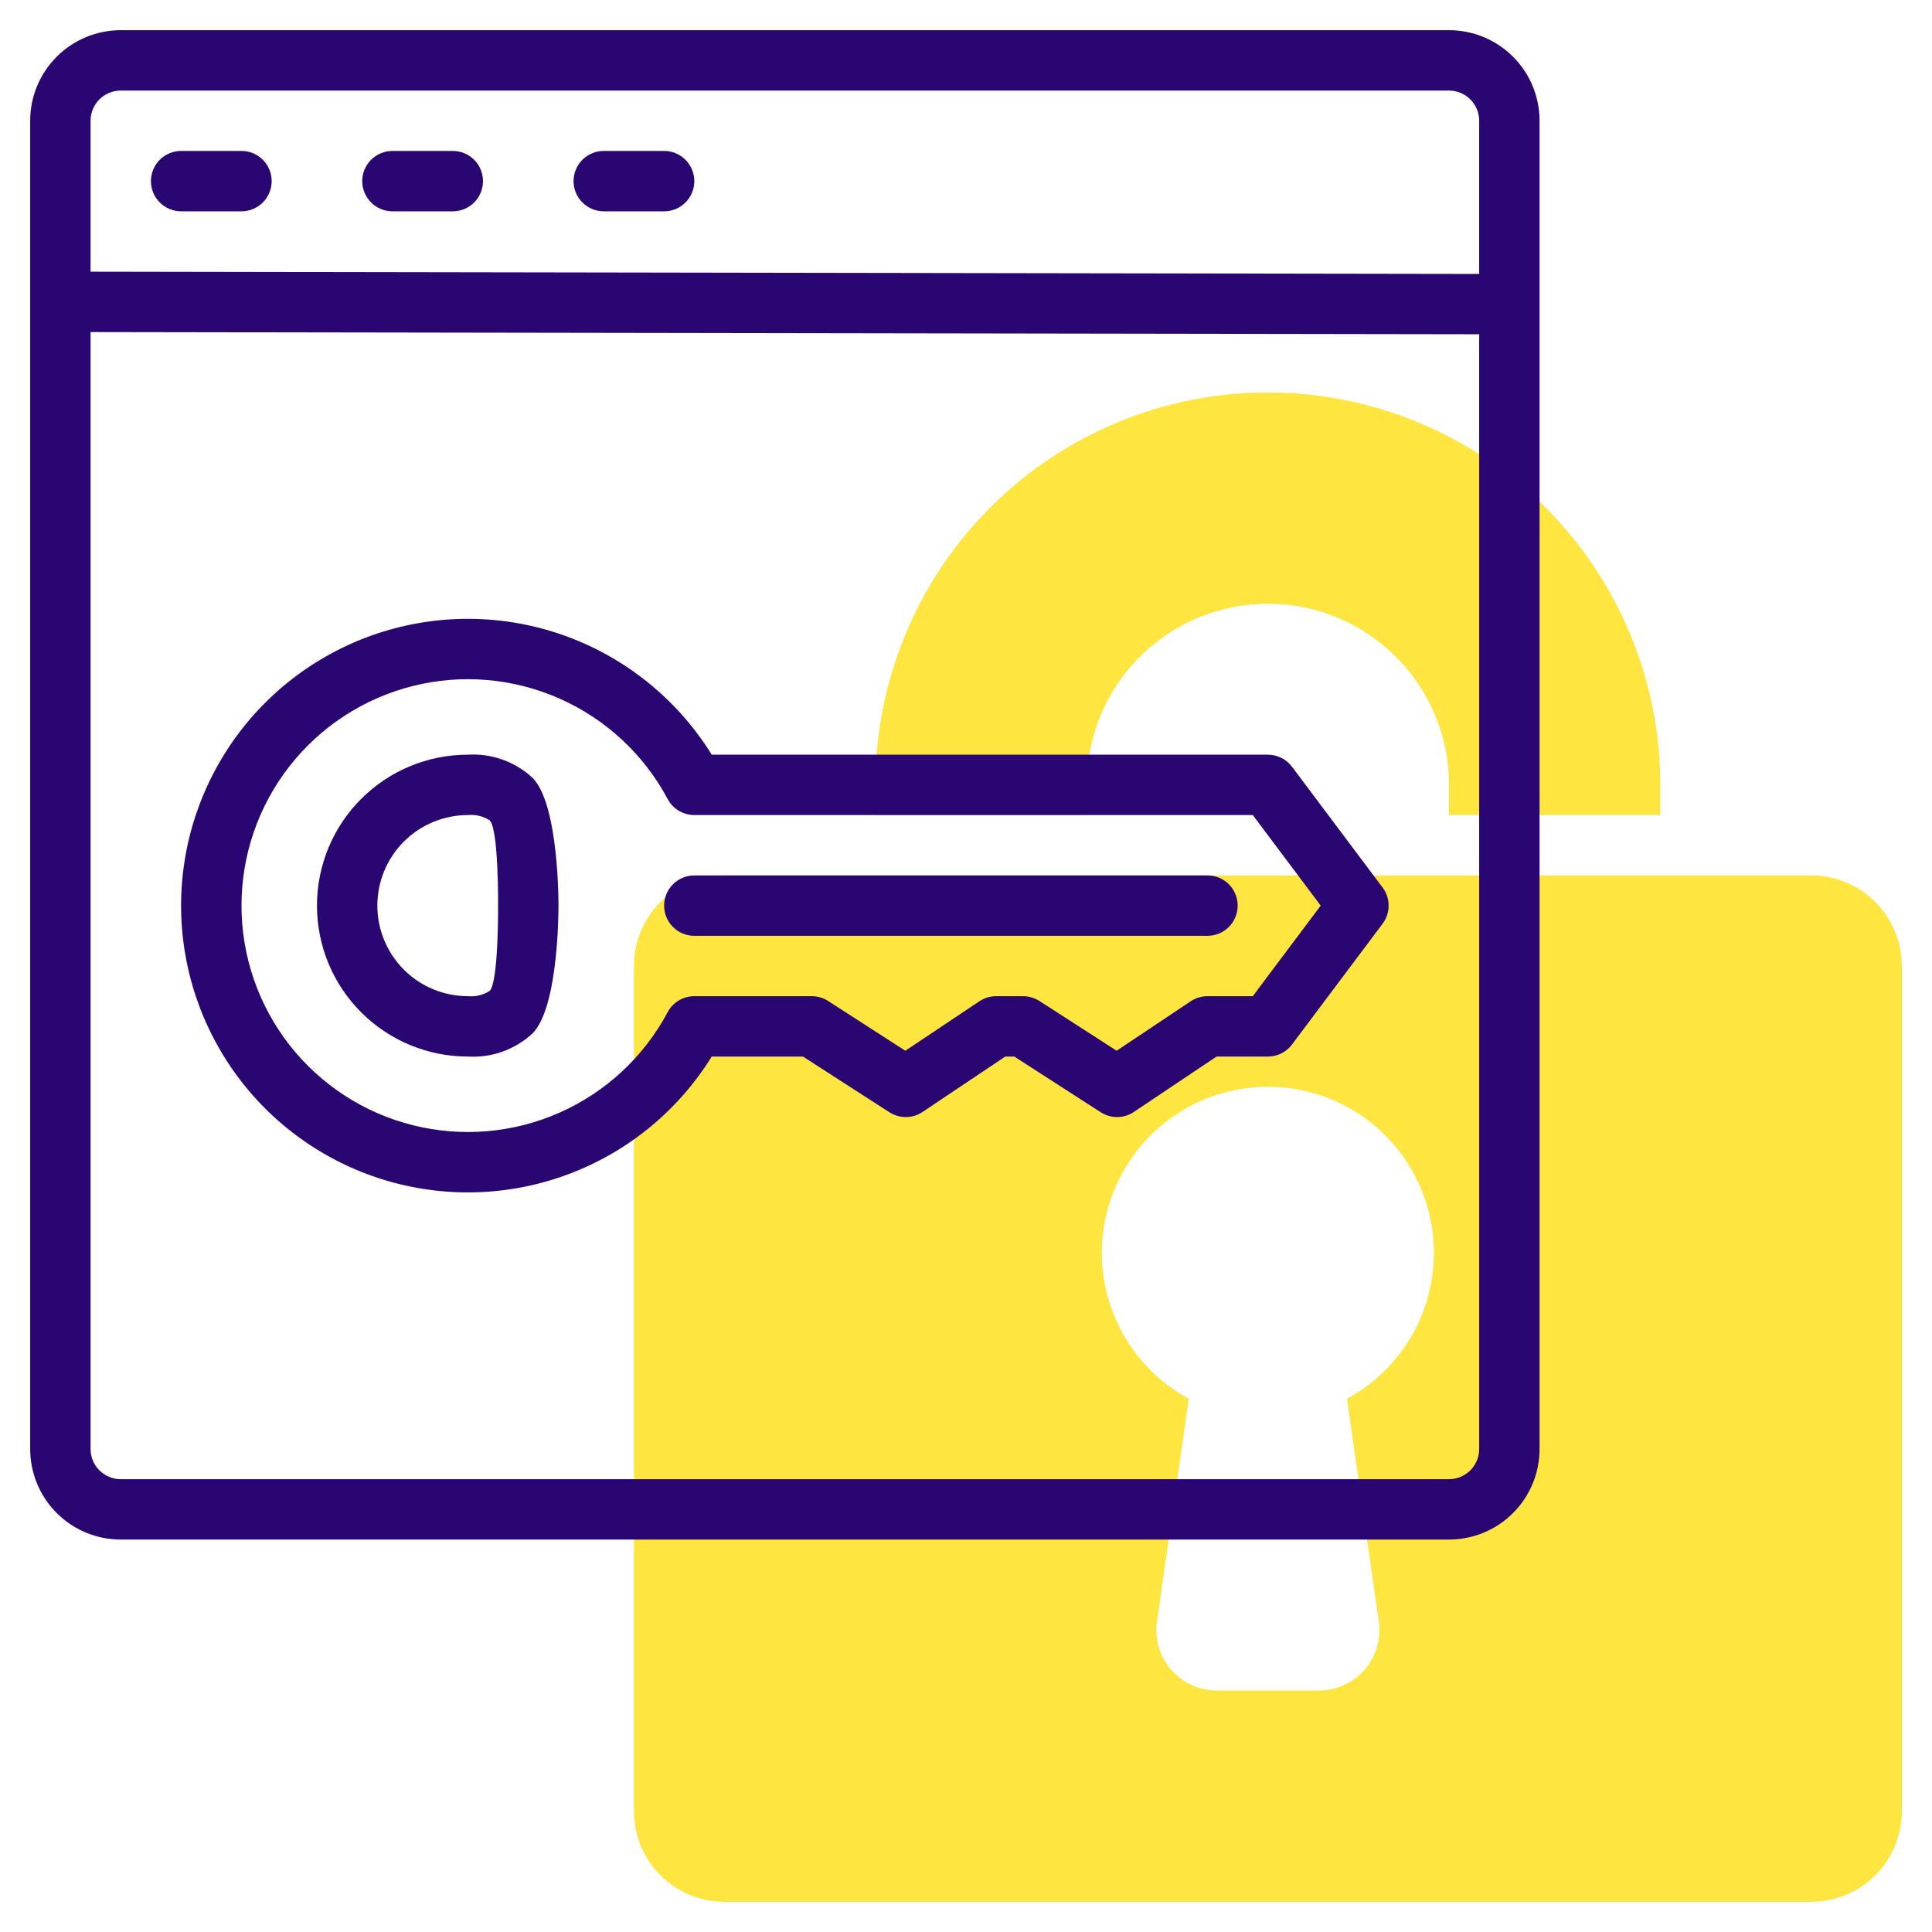
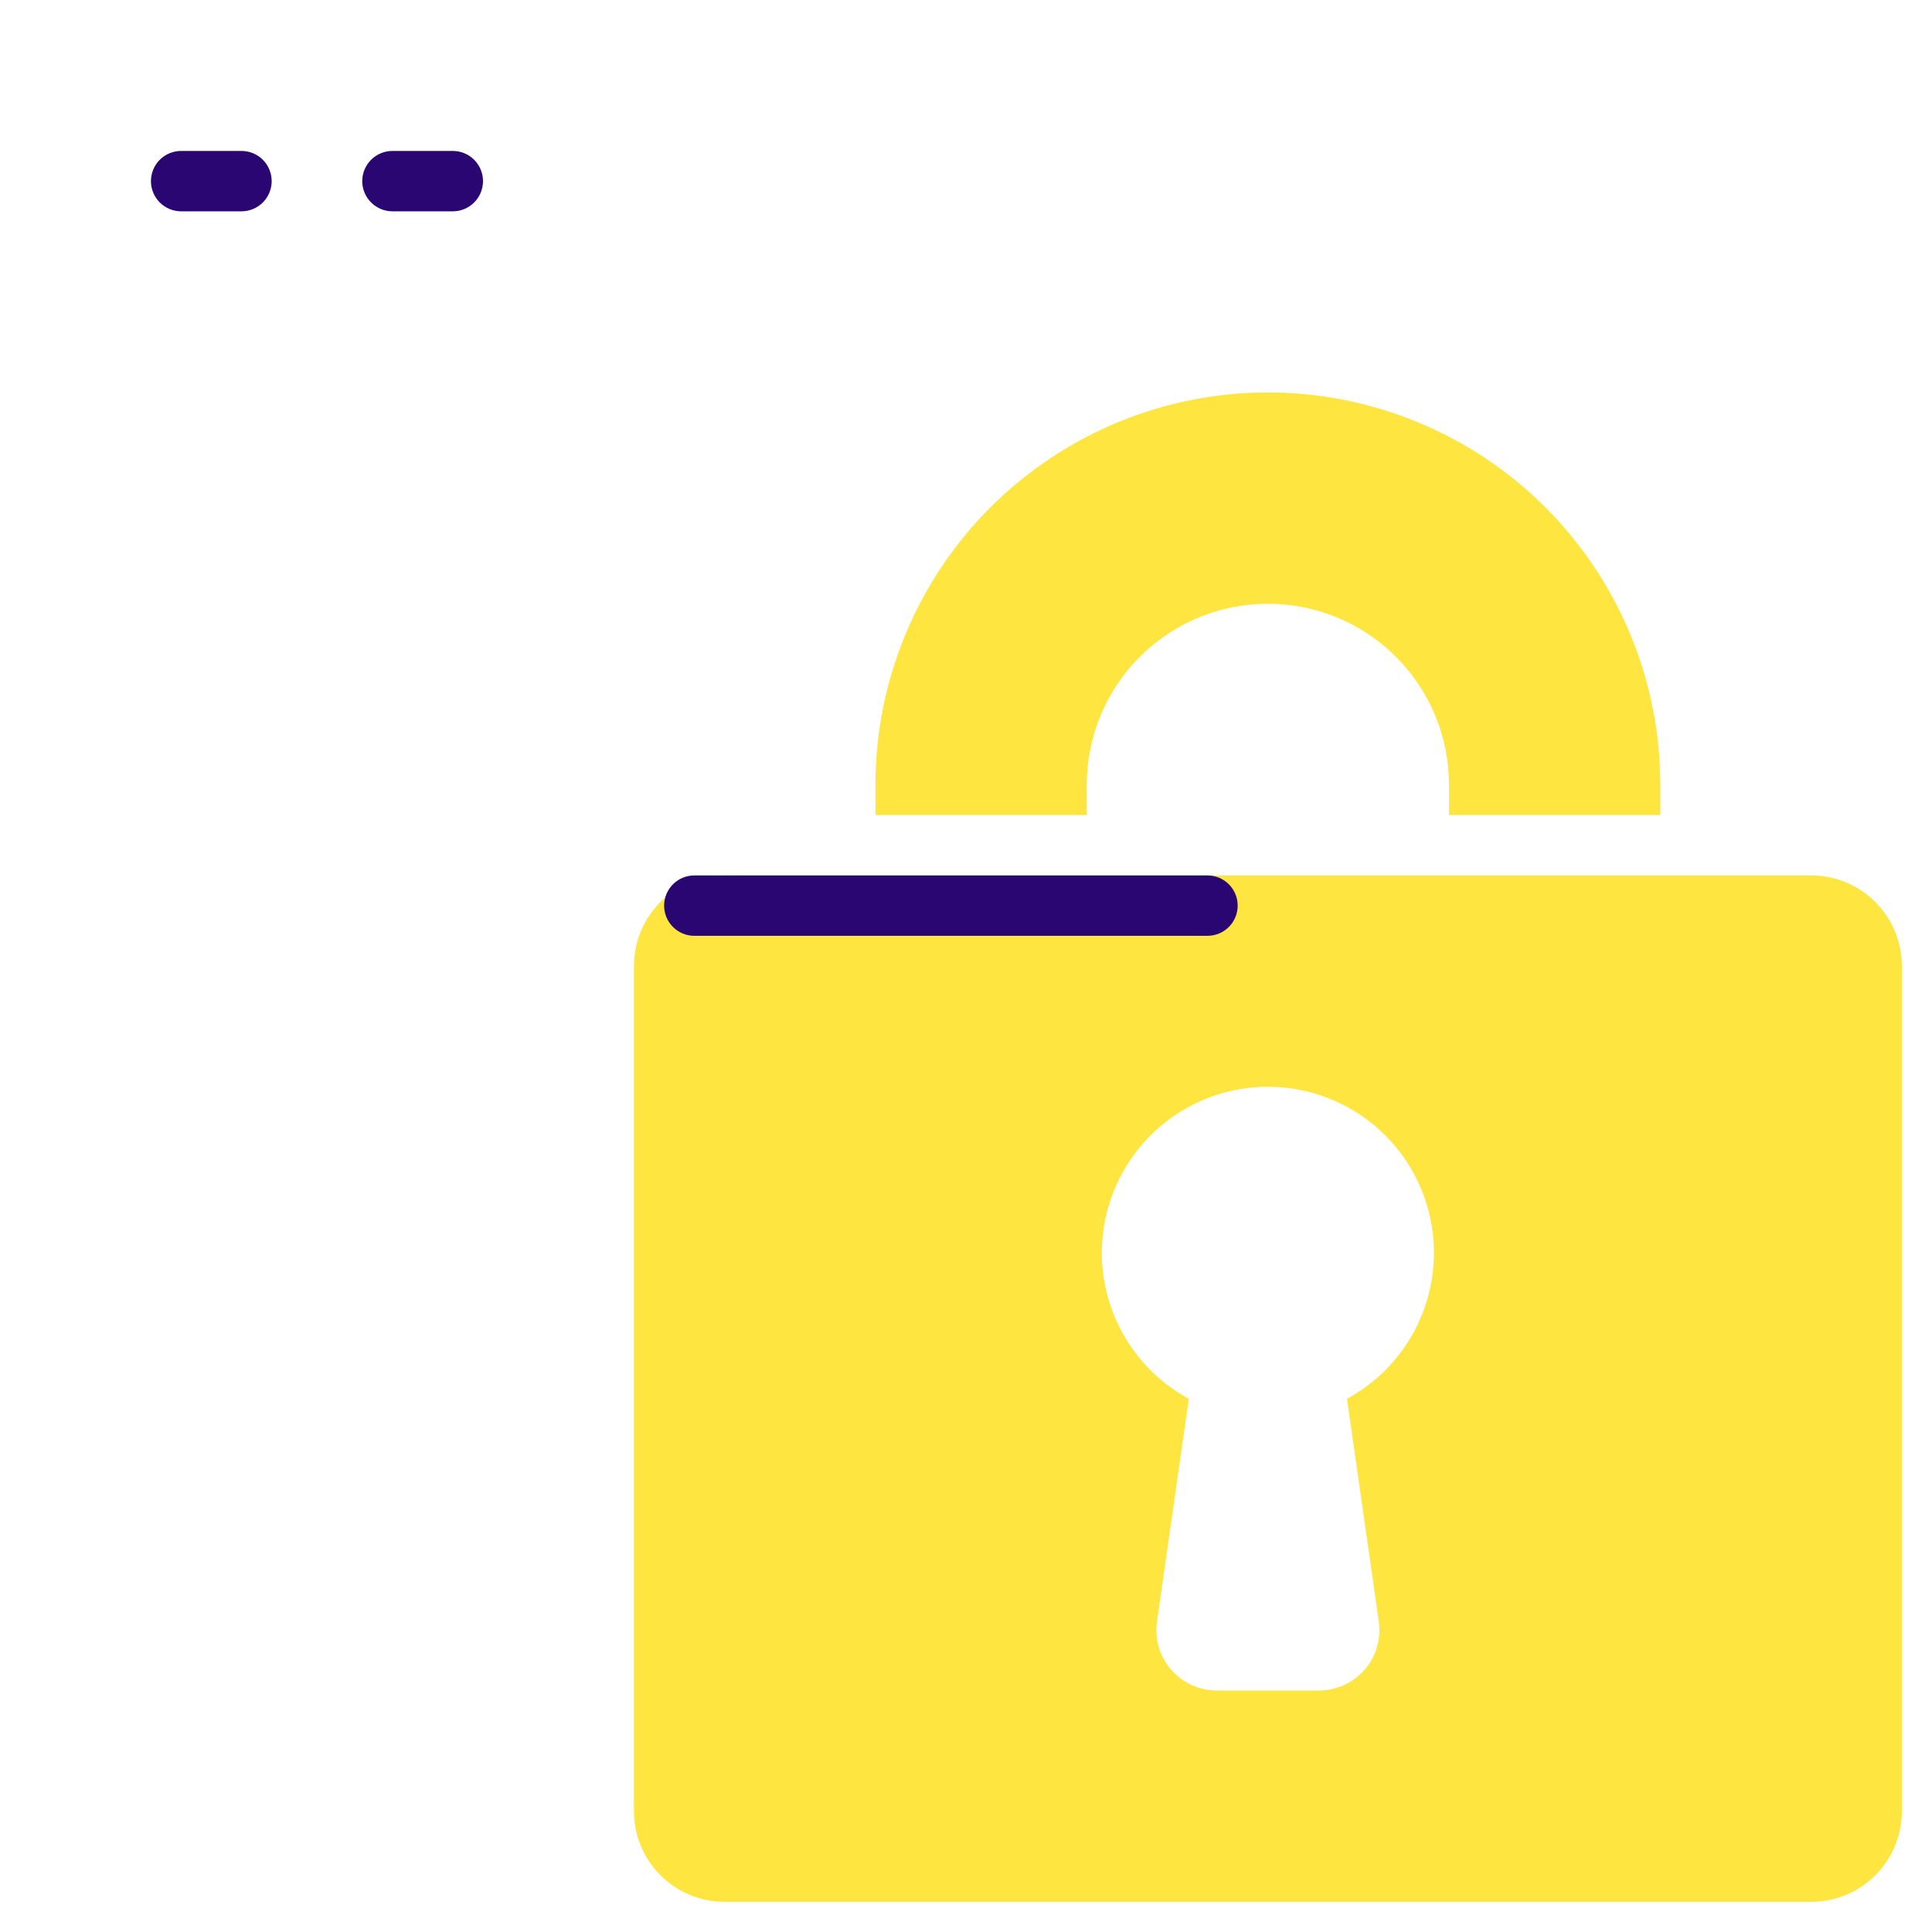
<svg xmlns="http://www.w3.org/2000/svg" width="79" height="79" viewBox="0 0 79 79" fill="none">
  <path d="M74.062 35.797H29.625C28.643 35.797 27.701 36.187 27.006 36.882C26.312 37.576 25.922 38.518 25.922 39.5V74.062C25.922 75.045 26.312 75.987 27.006 76.681C27.701 77.376 28.643 77.766 29.625 77.766H74.062C75.045 77.766 75.987 77.376 76.681 76.681C77.376 75.987 77.766 75.045 77.766 74.062V39.5C77.766 38.518 77.376 37.576 76.681 36.882C75.987 36.187 75.045 35.797 74.062 35.797ZM55.078 57.197L56.379 66.307C56.429 66.657 56.403 67.014 56.303 67.353C56.203 67.693 56.032 68.007 55.8 68.274C55.568 68.541 55.282 68.755 54.96 68.902C54.638 69.049 54.288 69.125 53.935 69.125H49.753C49.399 69.125 49.049 69.049 48.728 68.902C48.406 68.755 48.119 68.541 47.888 68.274C47.656 68.007 47.484 67.693 47.384 67.353C47.284 67.014 47.259 66.657 47.309 66.307L48.61 57.197C47.282 56.478 46.232 55.336 45.626 53.953C45.019 52.57 44.892 51.024 45.263 49.56C45.634 48.096 46.483 46.797 47.675 45.87C48.866 44.943 50.334 44.439 51.844 44.439C53.354 44.439 54.821 44.943 56.013 45.87C57.205 46.797 58.054 48.096 58.425 49.56C58.796 51.024 58.668 52.57 58.062 53.953C57.456 55.336 56.406 56.478 55.078 57.197V57.197Z" fill="#FFE540" />
  <path d="M44.438 32.094C44.438 30.13 45.218 28.246 46.607 26.857C47.996 25.468 49.88 24.688 51.844 24.688C53.808 24.688 55.692 25.468 57.081 26.857C58.47 28.246 59.25 30.13 59.25 32.094V33.328H67.891V32.094C67.891 27.838 66.2 23.756 63.191 20.747C60.181 17.738 56.1 16.047 51.844 16.047C47.588 16.047 43.506 17.738 40.497 20.747C37.487 23.756 35.797 27.838 35.797 32.094V33.328H44.438V32.094Z" fill="#FFE540" />
-   <path d="M59.25 1.234H4.938C3.955 1.234 3.013 1.625 2.319 2.319C1.625 3.013 1.234 3.955 1.234 4.938V59.25C1.234 60.232 1.625 61.174 2.319 61.868C3.013 62.563 3.955 62.953 4.938 62.953H59.25C60.232 62.953 61.174 62.563 61.868 61.868C62.563 61.174 62.953 60.232 62.953 59.25V4.938C62.953 3.955 62.563 3.013 61.868 2.319C61.174 1.625 60.232 1.234 59.25 1.234V1.234ZM4.938 3.703H59.25C59.577 3.703 59.891 3.833 60.123 4.065C60.354 4.296 60.484 4.61 60.484 4.938V11.202L3.703 11.109V4.938C3.703 4.61 3.833 4.296 4.065 4.065C4.296 3.833 4.61 3.703 4.938 3.703V3.703ZM59.25 60.484H4.938C4.61 60.484 4.296 60.354 4.065 60.123C3.833 59.891 3.703 59.577 3.703 59.25V13.578L60.484 13.668V59.25C60.484 59.577 60.354 59.891 60.123 60.123C59.891 60.354 59.577 60.484 59.25 60.484Z" fill="#290671" />
  <path d="M7.406 8.641H9.875C10.202 8.641 10.516 8.511 10.748 8.279C10.979 8.048 11.109 7.734 11.109 7.406C11.109 7.079 10.979 6.765 10.748 6.533C10.516 6.302 10.202 6.172 9.875 6.172H7.406C7.079 6.172 6.765 6.302 6.533 6.533C6.302 6.765 6.172 7.079 6.172 7.406C6.172 7.734 6.302 8.048 6.533 8.279C6.765 8.511 7.079 8.641 7.406 8.641Z" fill="#290671" />
  <path d="M16.047 8.641H18.516C18.843 8.641 19.157 8.511 19.389 8.279C19.62 8.048 19.75 7.734 19.75 7.406C19.75 7.079 19.62 6.765 19.389 6.533C19.157 6.302 18.843 6.172 18.516 6.172H16.047C15.72 6.172 15.405 6.302 15.174 6.533C14.943 6.765 14.812 7.079 14.812 7.406C14.812 7.734 14.943 8.048 15.174 8.279C15.405 8.511 15.72 8.641 16.047 8.641V8.641Z" fill="#290671" />
-   <path d="M24.688 8.641H27.156C27.484 8.641 27.798 8.511 28.029 8.279C28.261 8.048 28.391 7.734 28.391 7.406C28.391 7.079 28.261 6.765 28.029 6.533C27.798 6.302 27.484 6.172 27.156 6.172H24.688C24.36 6.172 24.046 6.302 23.815 6.533C23.583 6.765 23.453 7.079 23.453 7.406C23.453 7.734 23.583 8.048 23.815 8.279C24.046 8.511 24.36 8.641 24.688 8.641Z" fill="#290671" />
-   <path d="M52.831 31.353C52.716 31.2 52.567 31.075 52.396 30.99C52.224 30.904 52.035 30.859 51.844 30.859H29.103C27.76 28.691 25.747 27.019 23.369 26.097C20.991 25.175 18.377 25.054 15.924 25.752C13.47 26.45 11.311 27.929 9.774 29.964C8.237 32 7.405 34.481 7.405 37.031C7.405 39.582 8.237 42.063 9.774 44.098C11.311 46.134 13.47 47.612 15.924 48.31C18.377 49.008 20.991 48.887 23.369 47.965C25.747 47.044 27.76 45.372 29.103 43.203H32.834L36.366 45.479C36.569 45.61 36.805 45.679 37.046 45.677C37.288 45.675 37.523 45.603 37.724 45.468L41.105 43.203H41.475L45.007 45.479C45.209 45.61 45.446 45.679 45.687 45.677C45.928 45.675 46.164 45.603 46.364 45.468L49.745 43.203H51.844C52.035 43.203 52.224 43.158 52.396 43.073C52.567 42.987 52.716 42.863 52.831 42.709L56.534 37.772C56.695 37.558 56.781 37.298 56.781 37.031C56.781 36.764 56.695 36.504 56.534 36.291L52.831 31.353ZM51.227 40.734H49.375C49.131 40.735 48.892 40.807 48.689 40.942L45.66 42.965L42.503 40.931C42.303 40.803 42.071 40.735 41.834 40.734H40.734C40.49 40.734 40.252 40.806 40.049 40.942L37.019 42.965L33.863 40.931C33.663 40.803 33.431 40.735 33.194 40.734H28.391C28.167 40.734 27.948 40.795 27.756 40.91C27.564 41.024 27.407 41.189 27.302 41.386C26.331 43.208 24.778 44.653 22.891 45.491C21.004 46.33 18.891 46.513 16.888 46.012C14.885 45.512 13.107 44.356 11.836 42.728C10.565 41.101 9.875 39.095 9.875 37.031C9.875 34.966 10.565 32.96 11.836 31.333C13.107 29.706 14.885 28.55 16.888 28.049C18.891 27.548 21.004 27.732 22.891 28.57C24.778 29.408 26.331 30.853 27.302 32.675C27.407 32.872 27.564 33.037 27.756 33.152C27.948 33.267 28.167 33.328 28.391 33.328H51.227L54.004 37.031L51.227 40.734Z" fill="#290671" />
-   <path d="M21.776 31.806C21.422 31.478 21.005 31.224 20.551 31.062C20.097 30.899 19.614 30.83 19.133 30.859C17.496 30.859 15.926 31.509 14.769 32.667C13.611 33.824 12.961 35.394 12.961 37.031C12.961 38.668 13.611 40.237 14.769 41.395C15.926 42.552 17.496 43.203 19.133 43.203C19.614 43.231 20.097 43.163 20.551 43C21.005 42.837 21.422 42.584 21.776 42.256C22.867 41.157 22.836 37.031 22.836 37.031C22.836 37.031 22.867 32.904 21.776 31.806V31.806ZM20.024 40.517C19.76 40.688 19.446 40.764 19.133 40.734C18.151 40.734 17.209 40.344 16.514 39.649C15.82 38.955 15.43 38.013 15.43 37.031C15.43 36.049 15.82 35.107 16.514 34.412C17.209 33.718 18.151 33.328 19.133 33.328C19.446 33.297 19.76 33.374 20.024 33.545C20.394 33.915 20.367 37.031 20.367 37.031C20.367 37.031 20.389 40.148 20.024 40.517Z" fill="#290671" />
  <path d="M49.375 35.797H28.391C28.063 35.797 27.749 35.927 27.518 36.158C27.286 36.39 27.156 36.704 27.156 37.031C27.156 37.359 27.286 37.673 27.518 37.904C27.749 38.136 28.063 38.266 28.391 38.266H49.375C49.702 38.266 50.016 38.136 50.248 37.904C50.479 37.673 50.609 37.359 50.609 37.031C50.609 36.704 50.479 36.39 50.248 36.158C50.016 35.927 49.702 35.797 49.375 35.797Z" fill="#290671" />
</svg>